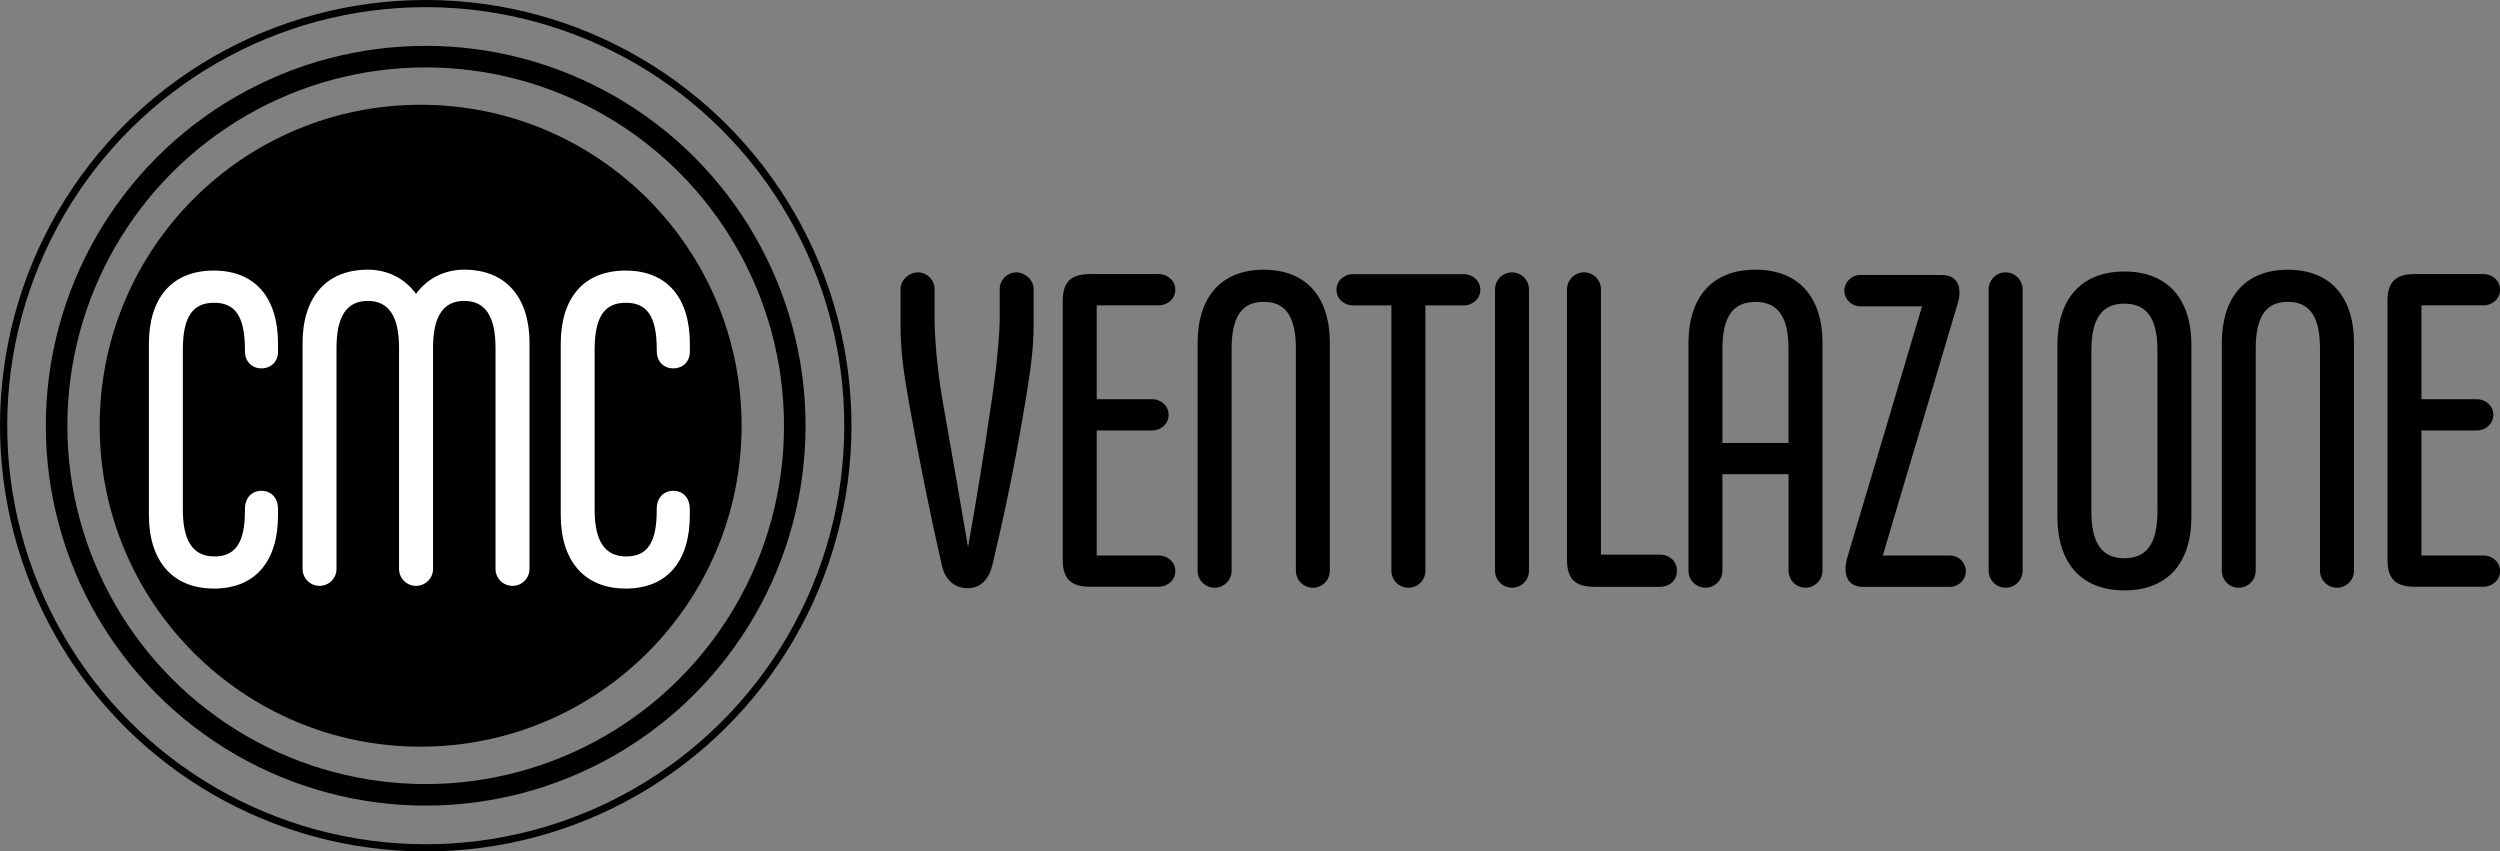
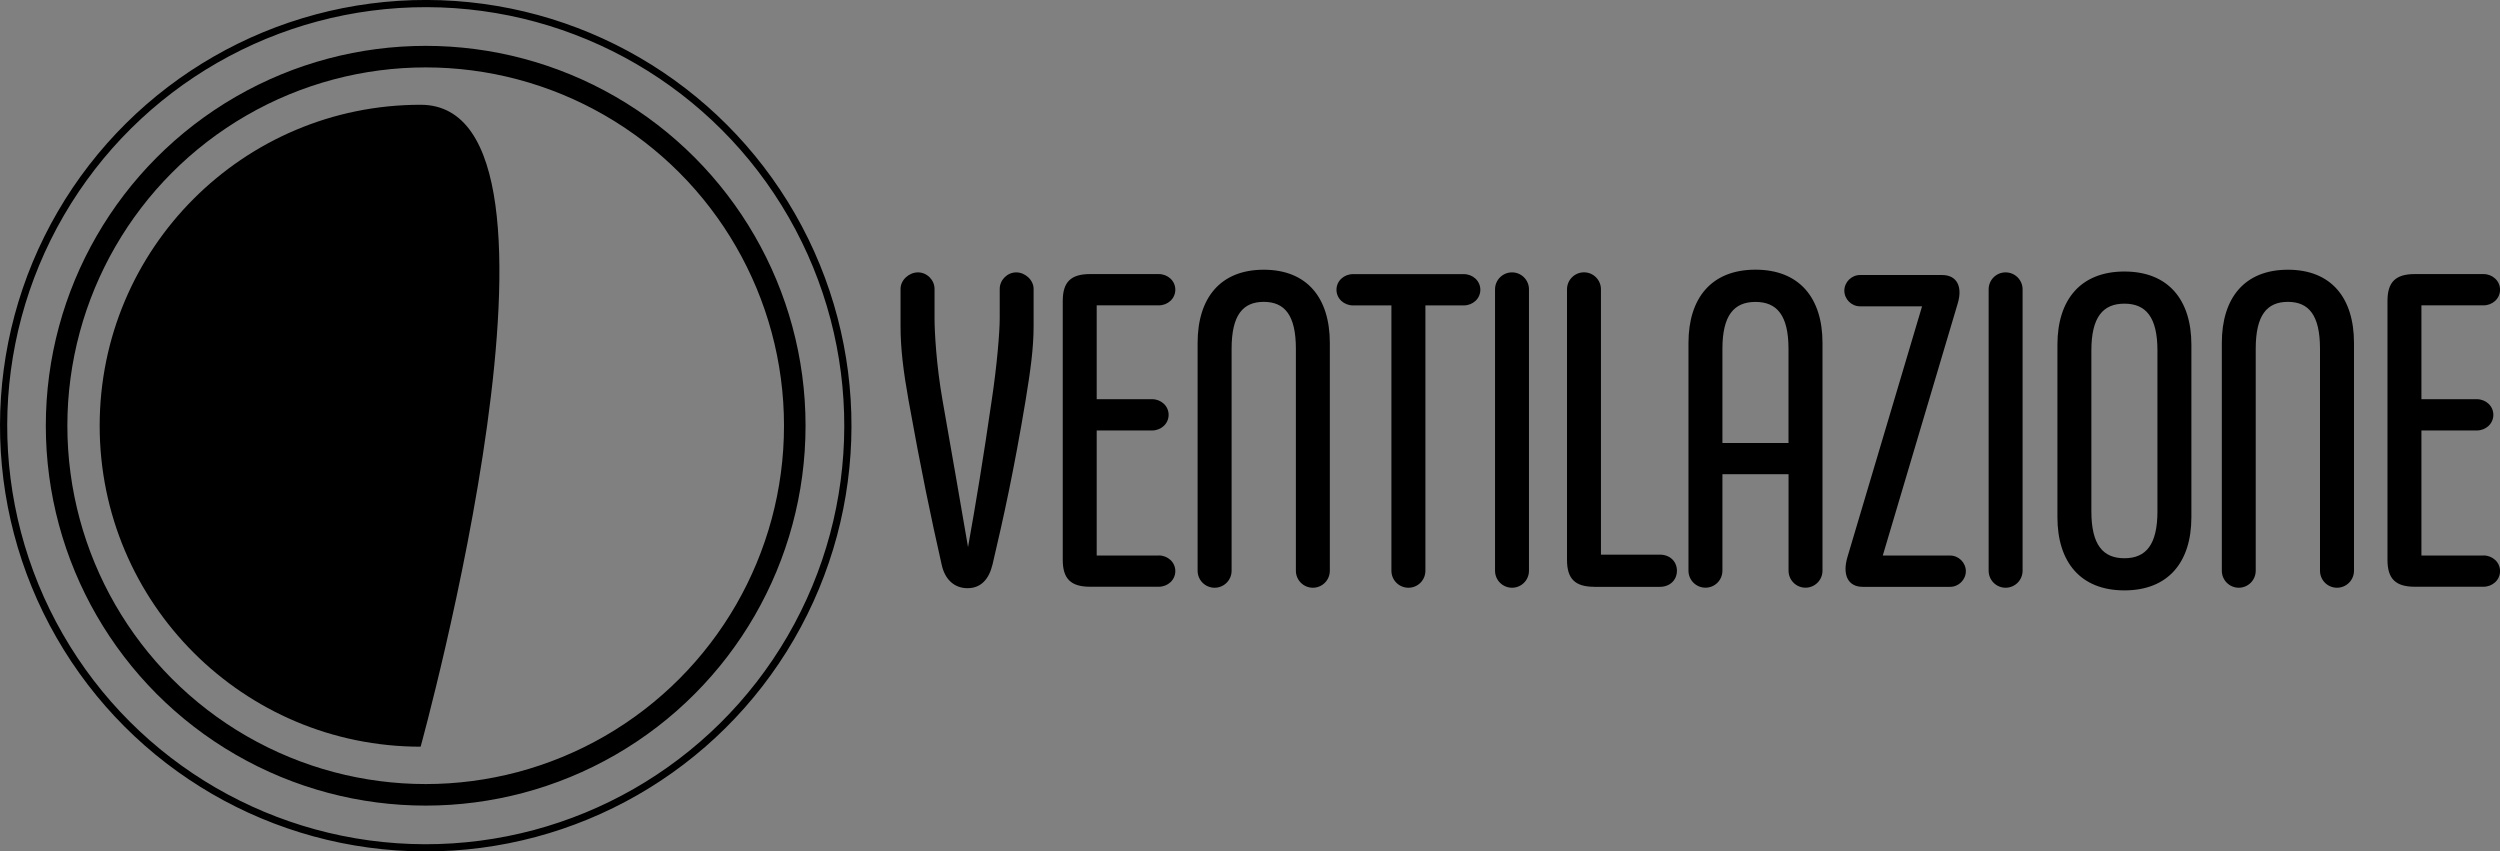
<svg xmlns="http://www.w3.org/2000/svg" id="Livello_1" data-name="Livello 1" viewBox="0 0 500.14 170.33">
  <rect x="0" y="0" width="500.14" height="170.33" fill="#808080" stroke="none" />
  <defs>
    <style>
      .cls-1 {
        stroke-width: 1.44px;
      }

      .cls-1, .cls-2 {
        fill: none;
        stroke: #000;
      }

      .cls-3 {
        fill: #fff;
      }

      .cls-2 {
        stroke-width: 4.31px;
      }
    </style>
  </defs>
-   <path d="M84.15,149.37c35.46,0,64.21-28.75,64.21-64.21S119.61,20.96,84.15,20.96,19.94,49.71,19.94,85.17s28.75,64.21,64.21,64.21" />
-   <path class="cls-3" d="M125.13,117.75c8.49,0,12.87-5.63,12.87-14.65v-1.25c0-2.32-1.43-3.66-3.31-3.66s-3.31,1.34-3.31,3.66v.36c0,6.43-1.96,9.11-6.08,9.11s-6.34-2.77-6.34-9.38v-31.99c0-6.7,2.06-9.38,6.26-9.38s6.17,2.68,6.17,9.38v.27c0,2.23,1.52,3.48,3.31,3.48s3.31-1.25,3.31-3.31v-1.61c0-9.02-4.38-14.65-12.87-14.65s-12.96,5.63-12.96,14.65v34.31c0,9.02,4.65,14.65,12.96,14.65M63.92,117.21c1.88,0,3.4-1.52,3.4-3.4v-44.23c0-6.43,2.14-9.38,6.25-9.38s6.26,2.95,6.26,9.38v44.23c0,1.88,1.52,3.4,3.4,3.4s3.4-1.52,3.4-3.4v-44.23c0-6.43,2.14-9.38,6.25-9.38s6.25,2.95,6.25,9.38v44.23c0,1.88,1.52,3.4,3.4,3.4s3.4-1.52,3.4-3.4v-45.21c0-9.03-4.65-14.65-13.05-14.65-4.02,0-7.42,1.79-9.65,4.83-2.23-3.04-5.63-4.83-9.65-4.83-8.4,0-13.05,5.63-13.05,14.65v45.21c0,1.88,1.52,3.4,3.4,3.4M42.75,117.75c8.49,0,12.87-5.63,12.87-14.65v-1.25c0-2.32-1.43-3.66-3.31-3.66s-3.31,1.34-3.31,3.66v.36c0,6.43-1.97,9.11-6.08,9.11s-6.34-2.77-6.34-9.38v-31.99c0-6.7,2.05-9.38,6.25-9.38s6.17,2.68,6.17,9.38v.27c0,2.23,1.52,3.48,3.31,3.48s3.31-1.25,3.31-3.31v-1.61c0-9.02-4.38-14.65-12.87-14.65s-12.96,5.63-12.96,14.65v34.31c0,9.02,4.65,14.65,12.96,14.65" />
+   <path d="M84.15,149.37S119.61,20.96,84.15,20.96,19.94,49.71,19.94,85.17s28.75,64.21,64.21,64.21" />
  <circle class="cls-2" cx="85.16" cy="85.17" r="73.84" />
  <circle class="cls-1" cx="85.17" cy="85.17" r="84.45" transform="translate(-.22 170.11) rotate(-89.85)" />
  <path d="M496.84,111.14h-12.42v-25.02h11.08c1.79,0,3.31-1.34,3.31-3.13s-1.52-3.13-3.31-3.13h-11.08v-18.77h12.42c1.79,0,3.31-1.34,3.31-3.13s-1.52-3.13-3.31-3.13h-13.76c-3.84,0-5.45,1.61-5.45,5.36v51.83c0,3.75,1.61,5.36,5.45,5.36h13.76c1.79,0,3.31-1.34,3.31-3.13s-1.52-3.13-3.31-3.13M447.87,117.58c1.88,0,3.4-1.52,3.4-3.4v-44.41c0-6.7,2.23-9.38,6.43-9.38s6.43,2.68,6.43,9.38v44.41c0,1.88,1.52,3.4,3.4,3.4s3.4-1.52,3.4-3.4v-45.57c0-9.03-4.56-14.65-13.22-14.65s-13.22,5.63-13.22,14.65v45.57c0,1.88,1.52,3.4,3.39,3.4M425,111.68c-4.29,0-6.61-2.68-6.61-9.38v-32.17c0-6.7,2.32-9.38,6.61-9.38s6.61,2.68,6.61,9.38v32.17c0,6.7-2.32,9.38-6.61,9.38M425,118.11c8.76,0,13.4-5.63,13.4-14.65v-34.49c0-9.03-4.65-14.65-13.4-14.65s-13.4,5.63-13.4,14.65v34.49c0,9.02,4.65,14.65,13.4,14.65M401.23,117.58c1.88,0,3.4-1.52,3.4-3.4v-56.29c0-1.88-1.52-3.4-3.4-3.4s-3.39,1.52-3.39,3.4v56.29c0,1.88,1.52,3.4,3.39,3.4M372.64,117.4h17.51c1.7,0,3.13-1.43,3.13-3.13s-1.43-3.13-3.13-3.13h-13.49l15.01-50.49c.98-3.31-.18-5.63-3.13-5.63h-16.44c-1.7,0-3.13,1.43-3.13,3.13s1.43,3.13,3.13,3.13h12.42l-14.92,50.13c-1.07,3.57.09,5.99,3.04,5.99M344.58,88.63v-18.85c0-6.7,2.32-9.38,6.61-9.38s6.61,2.68,6.61,9.38v18.85h-13.23ZM351.19,53.95c-8.76,0-13.4,5.63-13.4,14.65v45.57c0,1.88,1.52,3.4,3.4,3.4s3.39-1.52,3.39-3.4v-19.3h13.23v19.3c0,1.88,1.52,3.4,3.39,3.4s3.4-1.52,3.4-3.4v-45.57c0-9.03-4.65-14.65-13.4-14.65M318.94,117.4h13.14c1.97,0,3.4-1.34,3.4-3.22s-1.43-3.22-3.4-3.22h-11.8v-53.08c0-1.88-1.52-3.4-3.39-3.4s-3.4,1.52-3.4,3.4v54.15c0,3.75,1.61,5.36,5.45,5.36M302.49,117.58c1.88,0,3.39-1.52,3.39-3.4v-56.29c0-1.88-1.52-3.4-3.39-3.4s-3.4,1.52-3.4,3.4v56.29c0,1.88,1.52,3.4,3.4,3.4M281.77,117.58c1.88,0,3.39-1.52,3.39-3.4v-53.08h7.68c1.79,0,3.31-1.34,3.31-3.13s-1.52-3.13-3.31-3.13h-22.16c-1.79,0-3.31,1.34-3.31,3.13s1.52,3.13,3.31,3.13h7.68v53.08c0,1.88,1.52,3.4,3.4,3.4M242.99,117.58c1.88,0,3.4-1.52,3.4-3.4v-44.41c0-6.7,2.23-9.38,6.43-9.38s6.43,2.68,6.43,9.38v44.41c0,1.88,1.52,3.4,3.4,3.4s3.39-1.52,3.39-3.4v-45.57c0-9.03-4.56-14.65-13.22-14.65s-13.23,5.63-13.23,14.65v45.57c0,1.88,1.52,3.4,3.4,3.4M231.82,111.14h-12.42v-25.02h11.08c1.79,0,3.31-1.34,3.31-3.13s-1.52-3.13-3.31-3.13h-11.08v-18.77h12.42c1.79,0,3.31-1.34,3.31-3.13s-1.52-3.13-3.31-3.13h-13.76c-3.84,0-5.45,1.61-5.45,5.36v51.83c0,3.75,1.61,5.36,5.45,5.36h13.76c1.79,0,3.31-1.34,3.31-3.13s-1.52-3.13-3.31-3.13M203.31,54.49c-1.79,0-3.31,1.52-3.31,3.31v5.9c0,2.68-.54,9.38-1.61,16.44-1.7,11.71-3.13,20.37-4.73,29.31-1.52-8.93-3.04-17.6-5.09-29.31-1.25-7.06-1.61-13.76-1.61-16.44v-5.9c0-1.79-1.52-3.31-3.31-3.31s-3.49,1.52-3.49,3.31v7.42c0,4.47.54,8.93,1.61,14.92,2.5,13.94,4.47,23.32,6.61,32.79.62,2.95,2.5,4.74,5.18,4.74s4.29-1.79,5-4.74c2.23-9.47,4.29-18.85,6.61-32.79.98-5.99,1.61-10.45,1.61-14.92v-7.42c0-1.79-1.7-3.31-3.48-3.31" />
</svg>